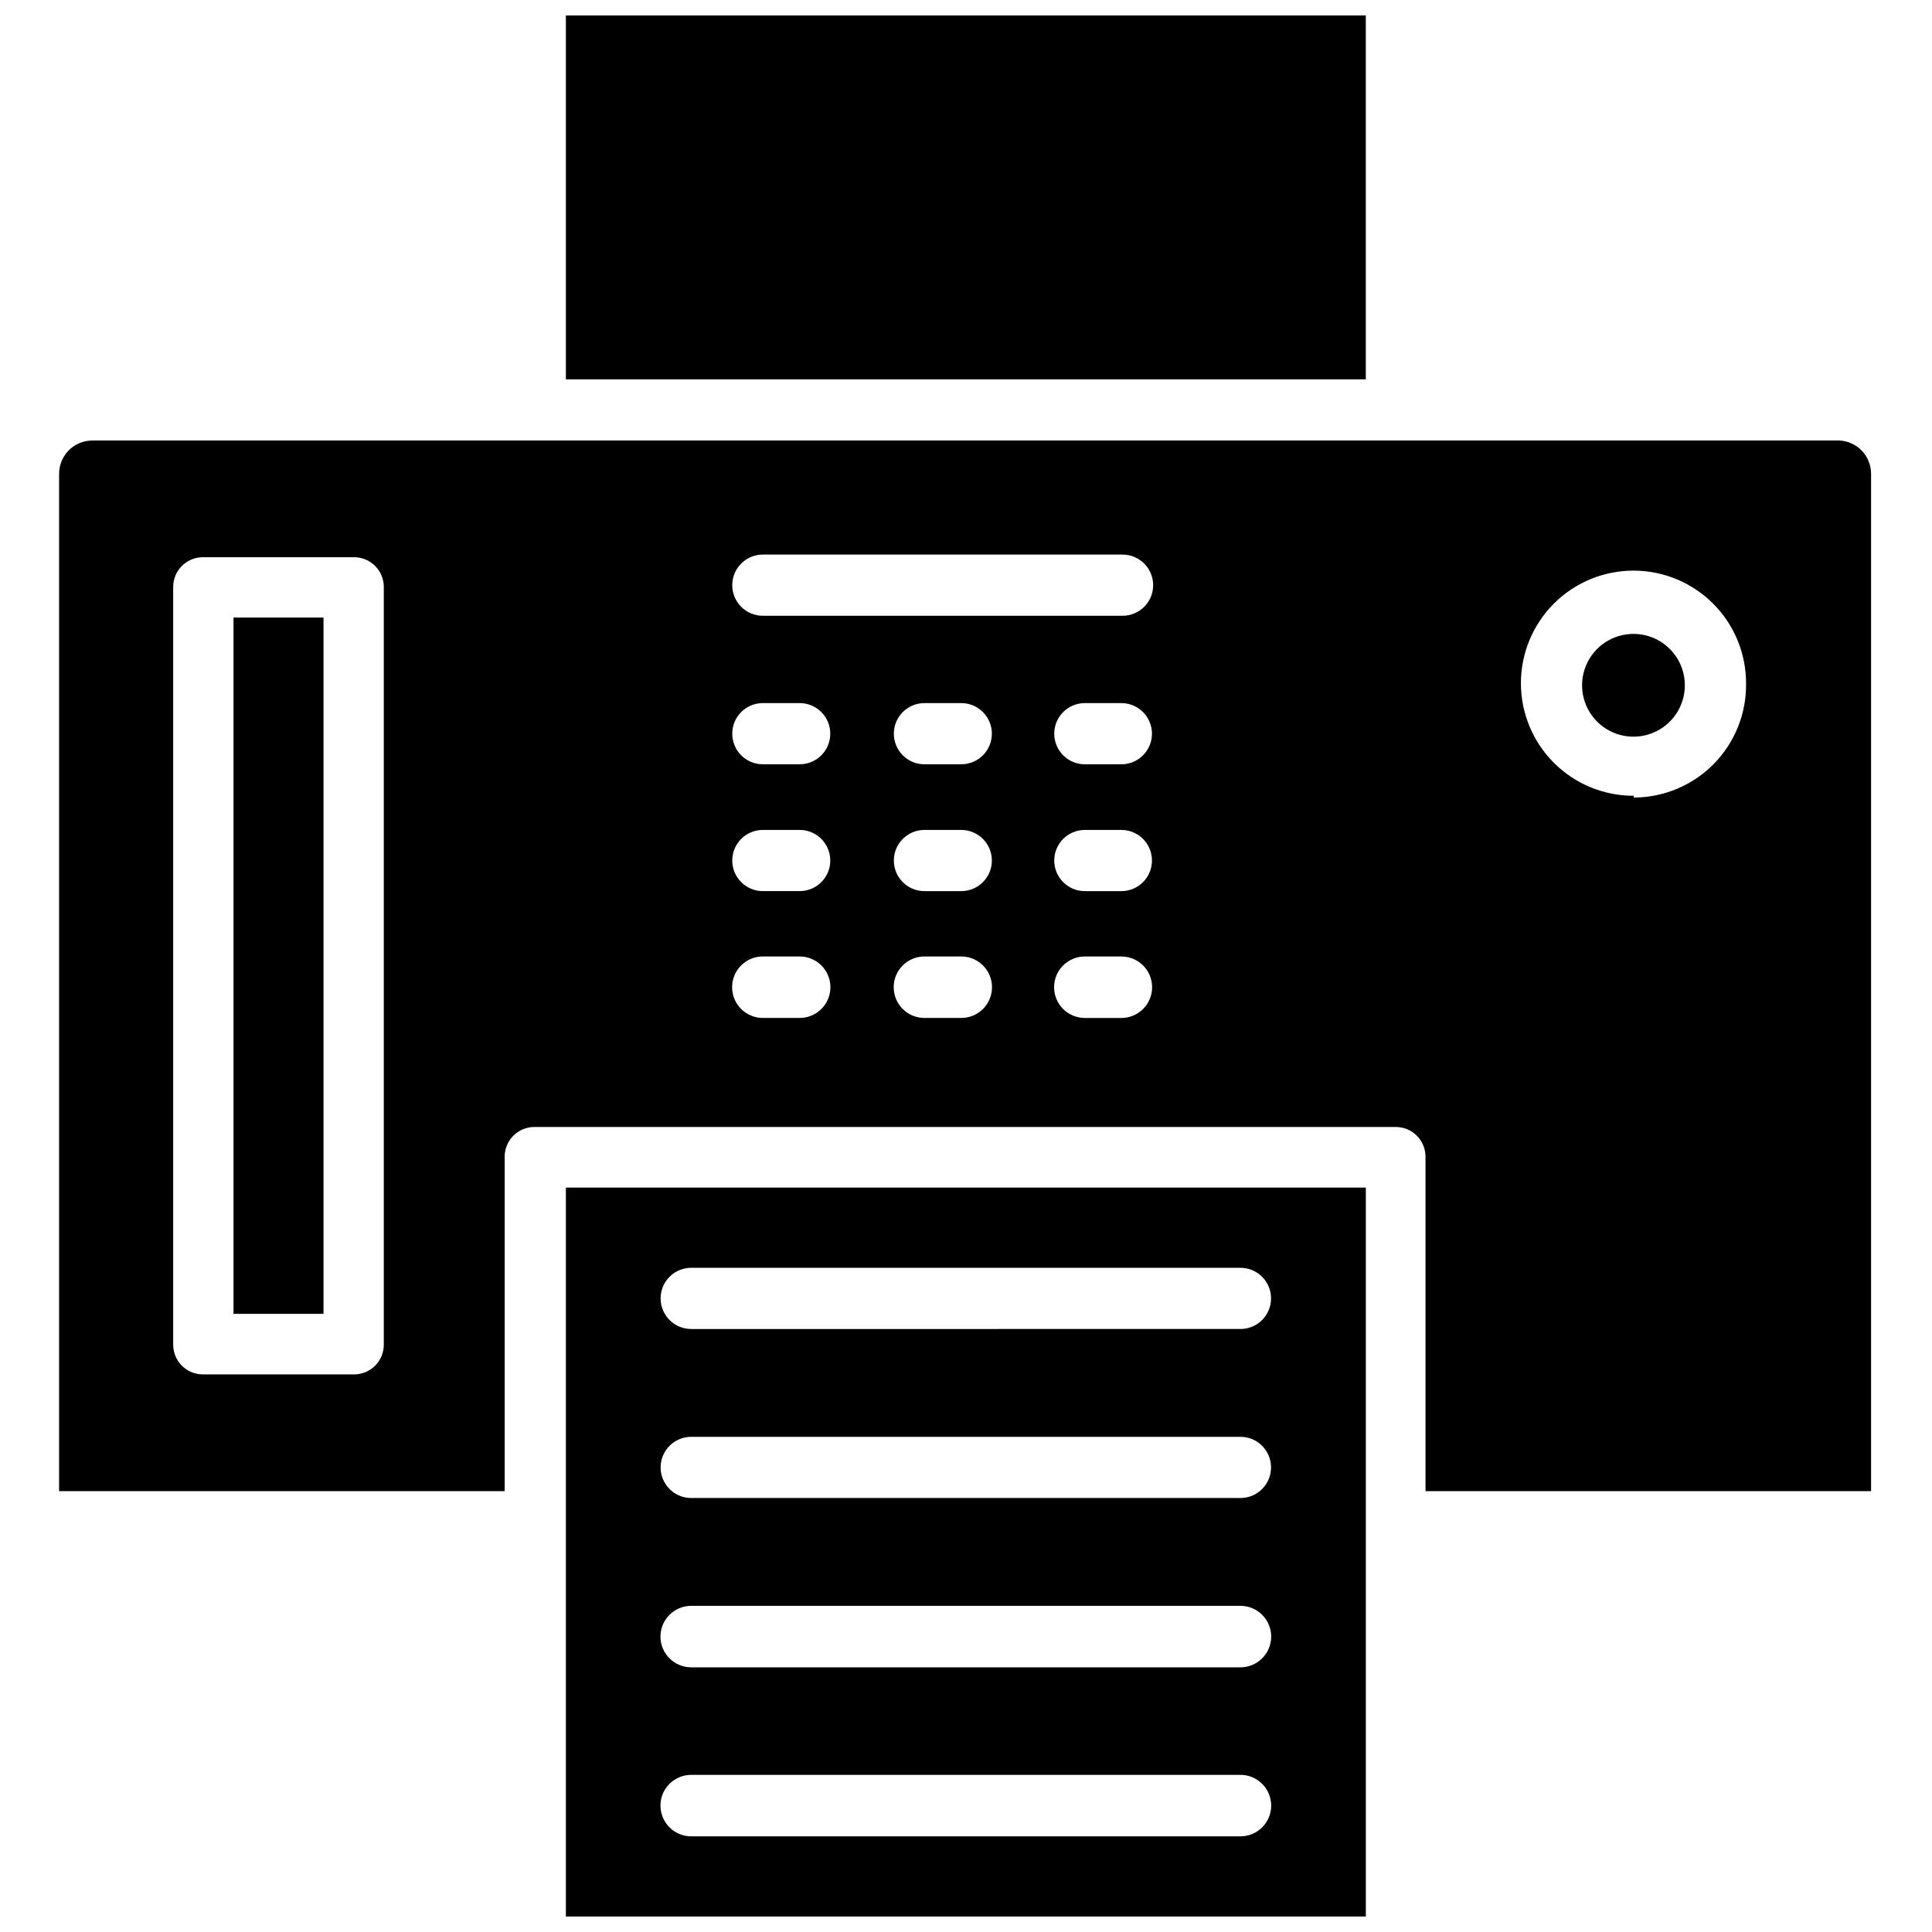
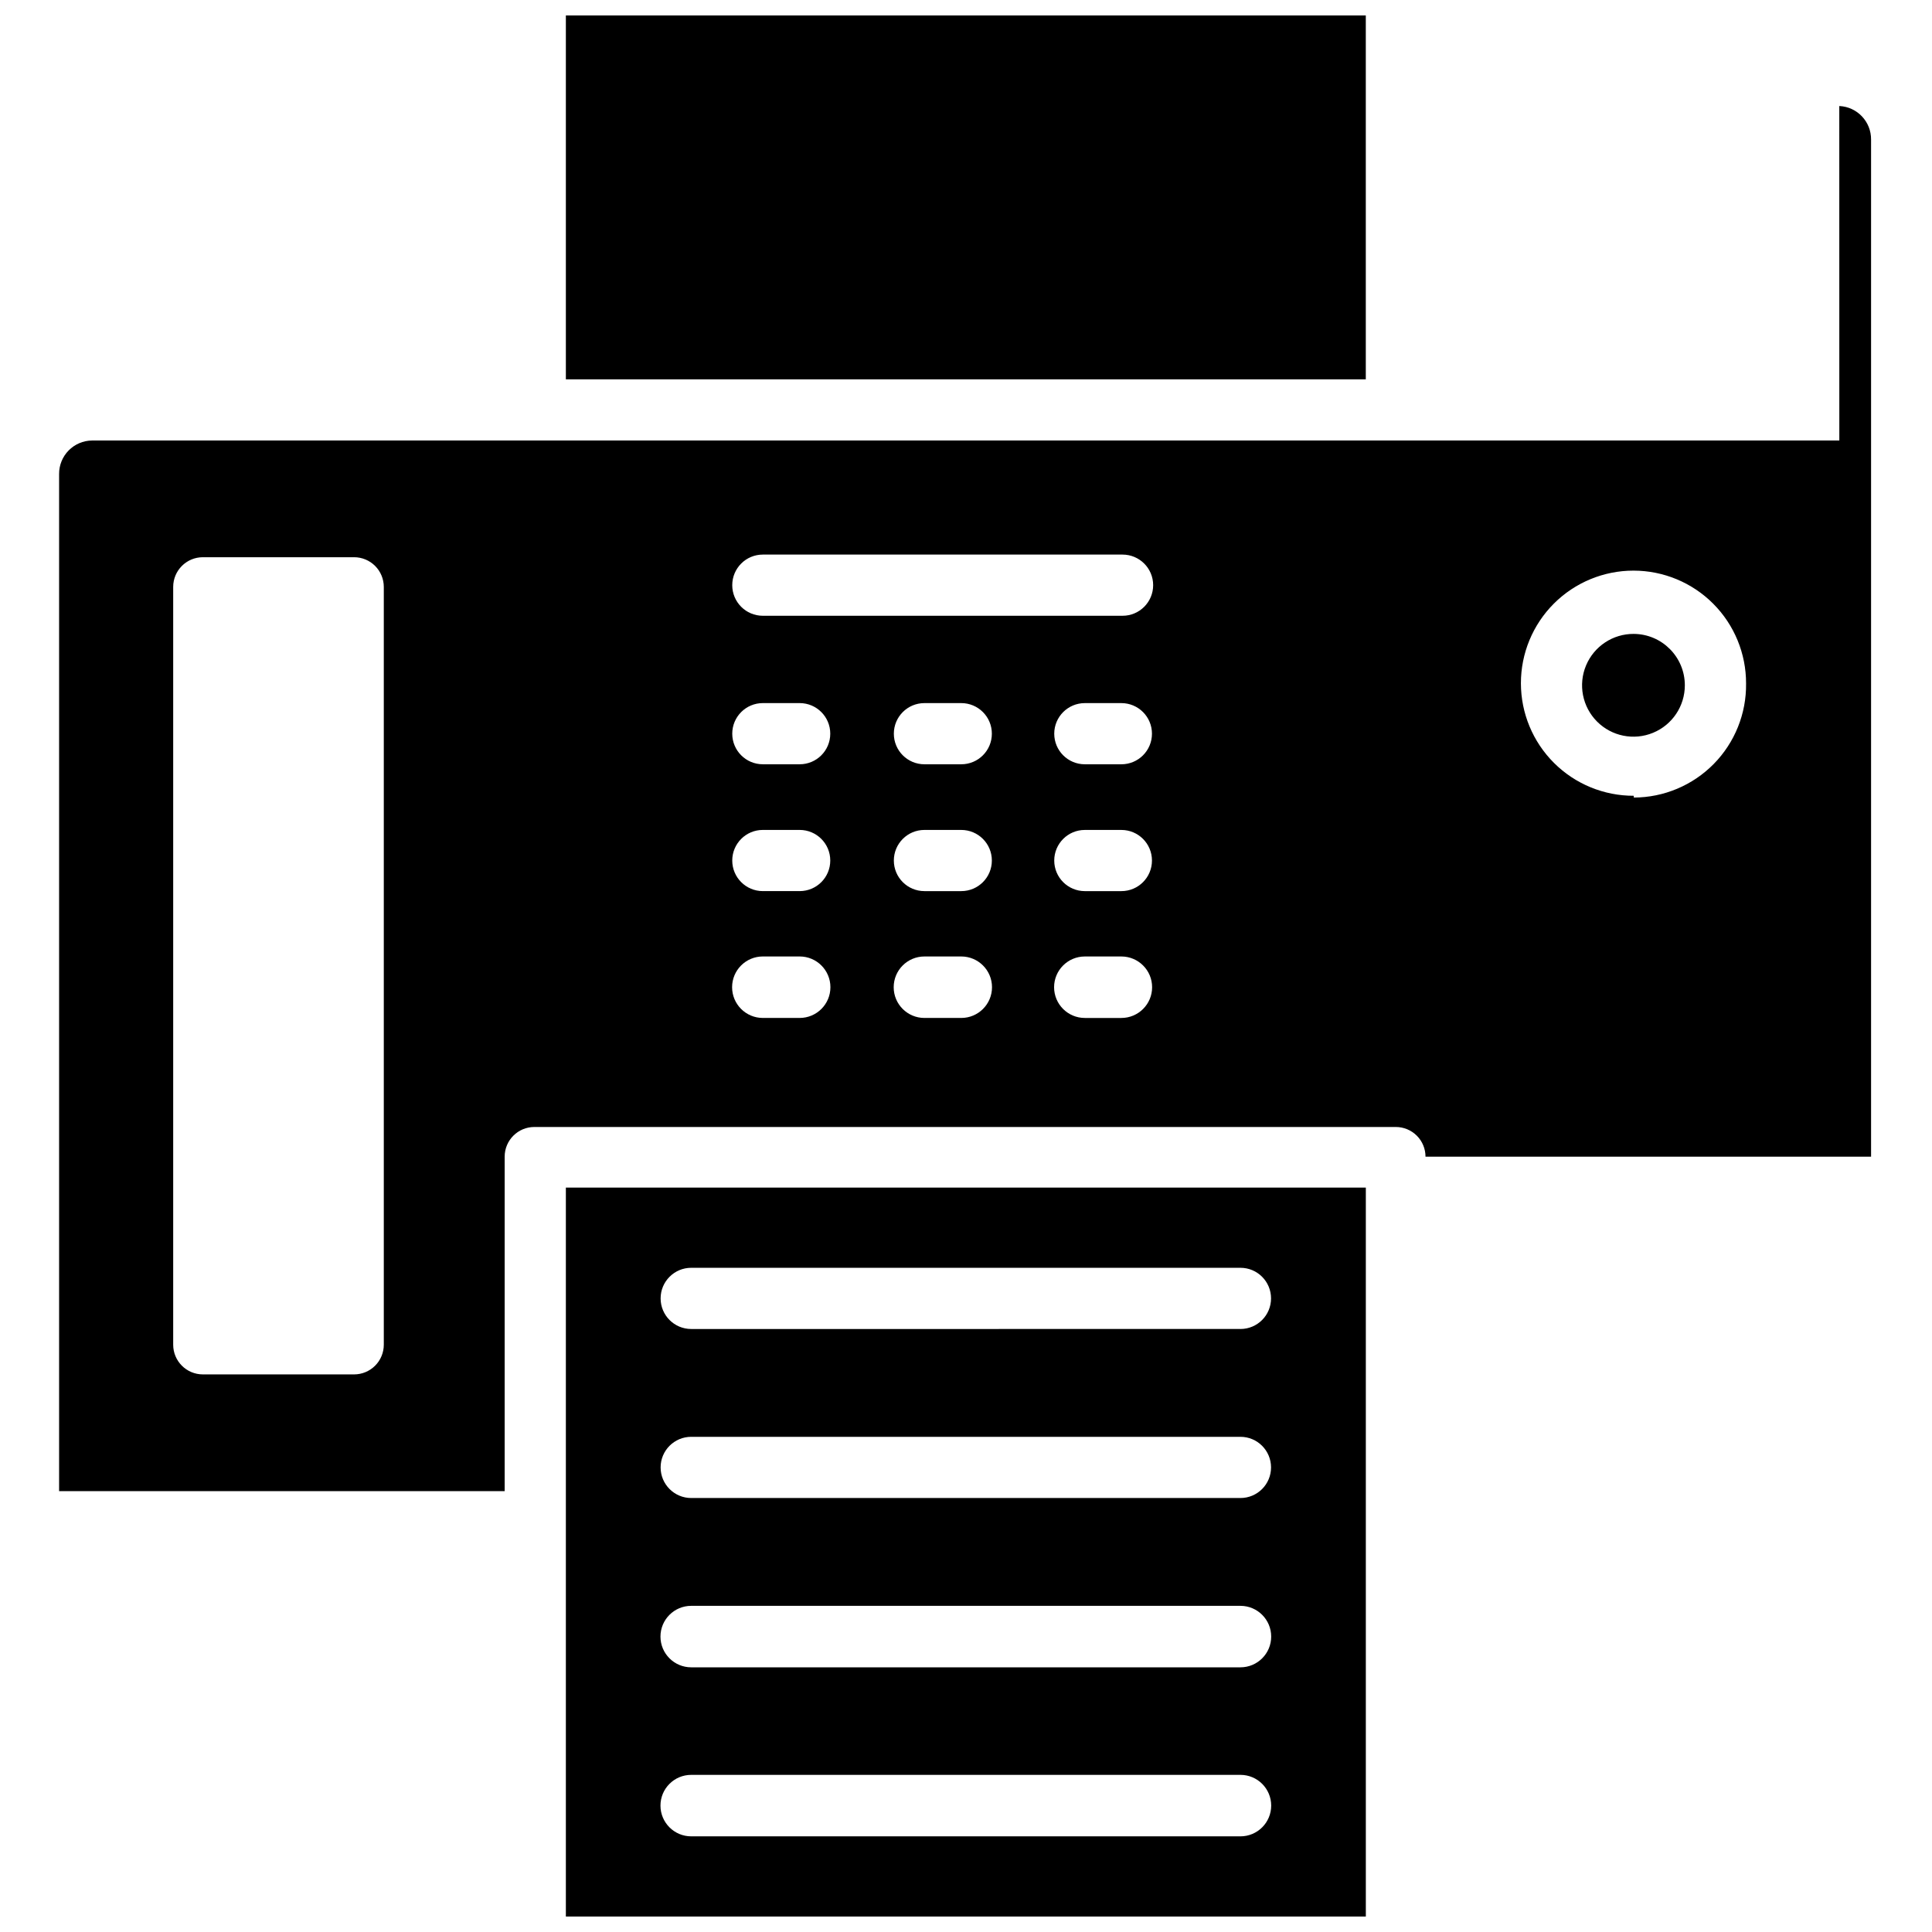
<svg xmlns="http://www.w3.org/2000/svg" width="800px" height="800px" version="1.1" viewBox="144 144 512 512">
  <defs>
    <clipPath id="b">
      <path d="m293 148.09h213v96.906h-213z" />
    </clipPath>
    <clipPath id="a">
      <path d="m293 458h213v193.9h-213z" />
    </clipPath>
  </defs>
  <path d="m576.96 311.99c-5.516-0.031-10.504 3.266-12.637 8.352-2.133 5.09-0.988 10.957 2.902 14.871 3.887 3.91 9.75 5.09 14.848 2.984 5.102-2.102 8.426-7.07 8.426-12.586 0-7.492-6.047-13.578-13.539-13.621z" />
-   <path d="m205.88 307.66h23.852v184.52h-23.852z" />
  <g clip-path="url(#b)">
    <path d="m293.96 148.09h211.99v96.434h-211.99z" />
  </g>
-   <path d="m631.44 260.74h-463.04c-2.336 0.02-4.57 0.969-6.211 2.637-1.637 1.668-2.547 3.922-2.527 6.258v269.54h118.08v-88.641c0-4.348 3.523-7.871 7.871-7.871h228.29c2.09 0 4.09 0.832 5.566 2.305 1.477 1.477 2.305 3.481 2.305 5.566v88.641h118.08v-269.54c0.047-4.75-3.68-8.684-8.422-8.895zm-385.73 239.62c0 2.086-0.828 4.09-2.305 5.566-1.477 1.477-3.481 2.305-5.566 2.305h-40.07c-4.348 0-7.871-3.523-7.871-7.871v-200.82c0-4.348 3.523-7.871 7.871-7.871h40.07c2.086 0 4.09 0.828 5.566 2.305 1.477 1.477 2.305 3.481 2.305 5.566zm110.21-86.594h-9.762c-4.5 0-8.145-3.648-8.145-8.145 0-4.5 3.644-8.148 8.145-8.148h9.762c4.5 0 8.148 3.648 8.148 8.148 0 4.496-3.648 8.145-8.148 8.145zm0-33.613h-9.762c-4.477 0-8.105-3.629-8.105-8.105 0-4.481 3.629-8.109 8.105-8.109h9.762c4.481 0 8.109 3.629 8.109 8.109 0 4.477-3.629 8.105-8.109 8.105zm0-33.613h-9.762c-4.477 0-8.105-3.629-8.105-8.109 0-4.477 3.629-8.105 8.105-8.105h9.762c4.481 0 8.109 3.629 8.109 8.105 0 4.481-3.629 8.109-8.109 8.109zm42.824 67.227h-9.762c-4.5 0-8.145-3.648-8.145-8.145 0-4.5 3.644-8.148 8.145-8.148h9.762c4.5 0 8.148 3.648 8.148 8.148 0 4.496-3.648 8.145-8.148 8.145zm0-33.613h-9.762c-4.477 0-8.105-3.629-8.105-8.105 0-4.481 3.629-8.109 8.105-8.109h9.762c4.481 0 8.109 3.629 8.109 8.109 0 4.477-3.629 8.105-8.109 8.105zm0-33.613h-9.762c-4.477 0-8.105-3.629-8.105-8.109 0-4.477 3.629-8.105 8.105-8.105h9.762c4.481 0 8.109 3.629 8.109 8.105 0 4.481-3.629 8.109-8.109 8.109zm42.746 67.227h-9.996c-4.5 0-8.148-3.648-8.148-8.145 0-4.5 3.648-8.148 8.148-8.148h9.684-0.004c4.5 0 8.148 3.648 8.148 8.148 0 4.496-3.648 8.145-8.148 8.145zm0-33.613h-9.996c-4.481 0-8.109-3.629-8.109-8.105 0-4.481 3.629-8.109 8.109-8.109h9.684-0.004c4.481 0 8.109 3.629 8.109 8.109 0 4.477-3.629 8.105-8.109 8.105zm0-33.613h-9.996c-4.481 0-8.109-3.629-8.109-8.109 0-4.477 3.629-8.105 8.109-8.105h9.684-0.004c4.481 0 8.109 3.629 8.109 8.105 0 4.481-3.629 8.109-8.109 8.109zm0-39.359h-95.332c-4.477 0-8.105-3.629-8.105-8.109 0-4.477 3.629-8.105 8.105-8.105h95.332c4.477 0 8.109 3.629 8.109 8.105 0 4.481-3.633 8.109-8.109 8.109zm135.48 47.703c-7.922 0.023-15.527-3.109-21.137-8.699-5.613-5.594-8.77-13.188-8.777-21.109-0.004-7.922 3.137-15.52 8.738-21.121 5.602-5.602 13.203-8.746 21.125-8.738 7.922 0.008 15.516 3.164 21.105 8.773 5.594 5.613 8.723 13.219 8.703 21.141 0.105 7.965-2.981 15.645-8.57 21.324-5.59 5.676-13.219 8.883-21.188 8.902z" />
+   <path d="m631.44 260.74h-463.04c-2.336 0.02-4.57 0.969-6.211 2.637-1.637 1.668-2.547 3.922-2.527 6.258v269.54h118.08v-88.641c0-4.348 3.523-7.871 7.871-7.871h228.29c2.09 0 4.09 0.832 5.566 2.305 1.477 1.477 2.305 3.481 2.305 5.566h118.08v-269.54c0.047-4.75-3.68-8.684-8.422-8.895zm-385.73 239.62c0 2.086-0.828 4.09-2.305 5.566-1.477 1.477-3.481 2.305-5.566 2.305h-40.07c-4.348 0-7.871-3.523-7.871-7.871v-200.82c0-4.348 3.523-7.871 7.871-7.871h40.07c2.086 0 4.09 0.828 5.566 2.305 1.477 1.477 2.305 3.481 2.305 5.566zm110.21-86.594h-9.762c-4.5 0-8.145-3.648-8.145-8.145 0-4.5 3.644-8.148 8.145-8.148h9.762c4.5 0 8.148 3.648 8.148 8.148 0 4.496-3.648 8.145-8.148 8.145zm0-33.613h-9.762c-4.477 0-8.105-3.629-8.105-8.105 0-4.481 3.629-8.109 8.105-8.109h9.762c4.481 0 8.109 3.629 8.109 8.109 0 4.477-3.629 8.105-8.109 8.105zm0-33.613h-9.762c-4.477 0-8.105-3.629-8.105-8.109 0-4.477 3.629-8.105 8.105-8.105h9.762c4.481 0 8.109 3.629 8.109 8.105 0 4.481-3.629 8.109-8.109 8.109zm42.824 67.227h-9.762c-4.5 0-8.145-3.648-8.145-8.145 0-4.5 3.644-8.148 8.145-8.148h9.762c4.5 0 8.148 3.648 8.148 8.148 0 4.496-3.648 8.145-8.148 8.145zm0-33.613h-9.762c-4.477 0-8.105-3.629-8.105-8.105 0-4.481 3.629-8.109 8.105-8.109h9.762c4.481 0 8.109 3.629 8.109 8.109 0 4.477-3.629 8.105-8.109 8.105zm0-33.613h-9.762c-4.477 0-8.105-3.629-8.105-8.109 0-4.477 3.629-8.105 8.105-8.105h9.762c4.481 0 8.109 3.629 8.109 8.105 0 4.481-3.629 8.109-8.109 8.109zm42.746 67.227h-9.996c-4.5 0-8.148-3.648-8.148-8.145 0-4.5 3.648-8.148 8.148-8.148h9.684-0.004c4.5 0 8.148 3.648 8.148 8.148 0 4.496-3.648 8.145-8.148 8.145zm0-33.613h-9.996c-4.481 0-8.109-3.629-8.109-8.105 0-4.481 3.629-8.109 8.109-8.109h9.684-0.004c4.481 0 8.109 3.629 8.109 8.109 0 4.477-3.629 8.105-8.109 8.105zm0-33.613h-9.996c-4.481 0-8.109-3.629-8.109-8.109 0-4.477 3.629-8.105 8.109-8.105h9.684-0.004c4.481 0 8.109 3.629 8.109 8.105 0 4.481-3.629 8.109-8.109 8.109zm0-39.359h-95.332c-4.477 0-8.105-3.629-8.105-8.109 0-4.477 3.629-8.105 8.105-8.105h95.332c4.477 0 8.109 3.629 8.109 8.105 0 4.481-3.633 8.109-8.109 8.109zm135.48 47.703c-7.922 0.023-15.527-3.109-21.137-8.699-5.613-5.594-8.77-13.188-8.777-21.109-0.004-7.922 3.137-15.52 8.738-21.121 5.602-5.602 13.203-8.746 21.125-8.738 7.922 0.008 15.516 3.164 21.105 8.773 5.594 5.613 8.723 13.219 8.703 21.141 0.105 7.965-2.981 15.645-8.57 21.324-5.59 5.676-13.219 8.883-21.188 8.902z" />
  <g clip-path="url(#a)">
    <path d="m293.96 458.72v193.18h212v-193.18zm178.77 171.93h-145.55c-4.5 0-8.148-3.648-8.148-8.148s3.648-8.145 8.148-8.145h145.55c4.5 0 8.148 3.644 8.148 8.145s-3.648 8.148-8.148 8.148zm0-44.793h-145.55c-4.5 0-8.148-3.644-8.148-8.145s3.648-8.148 8.148-8.148h145.55c4.5 0 8.148 3.648 8.148 8.148s-3.648 8.145-8.148 8.145zm0-44.871-145.55 0.004c-4.481 0-8.109-3.633-8.109-8.109 0-4.481 3.629-8.109 8.109-8.109h145.55c4.481 0 8.109 3.629 8.109 8.109 0 4.477-3.629 8.109-8.109 8.109zm0-44.793-145.55 0.004c-4.481 0-8.109-3.629-8.109-8.109 0-4.477 3.629-8.109 8.109-8.109h145.55c4.481 0 8.109 3.633 8.109 8.109 0 4.481-3.629 8.109-8.109 8.109z" />
  </g>
</svg>